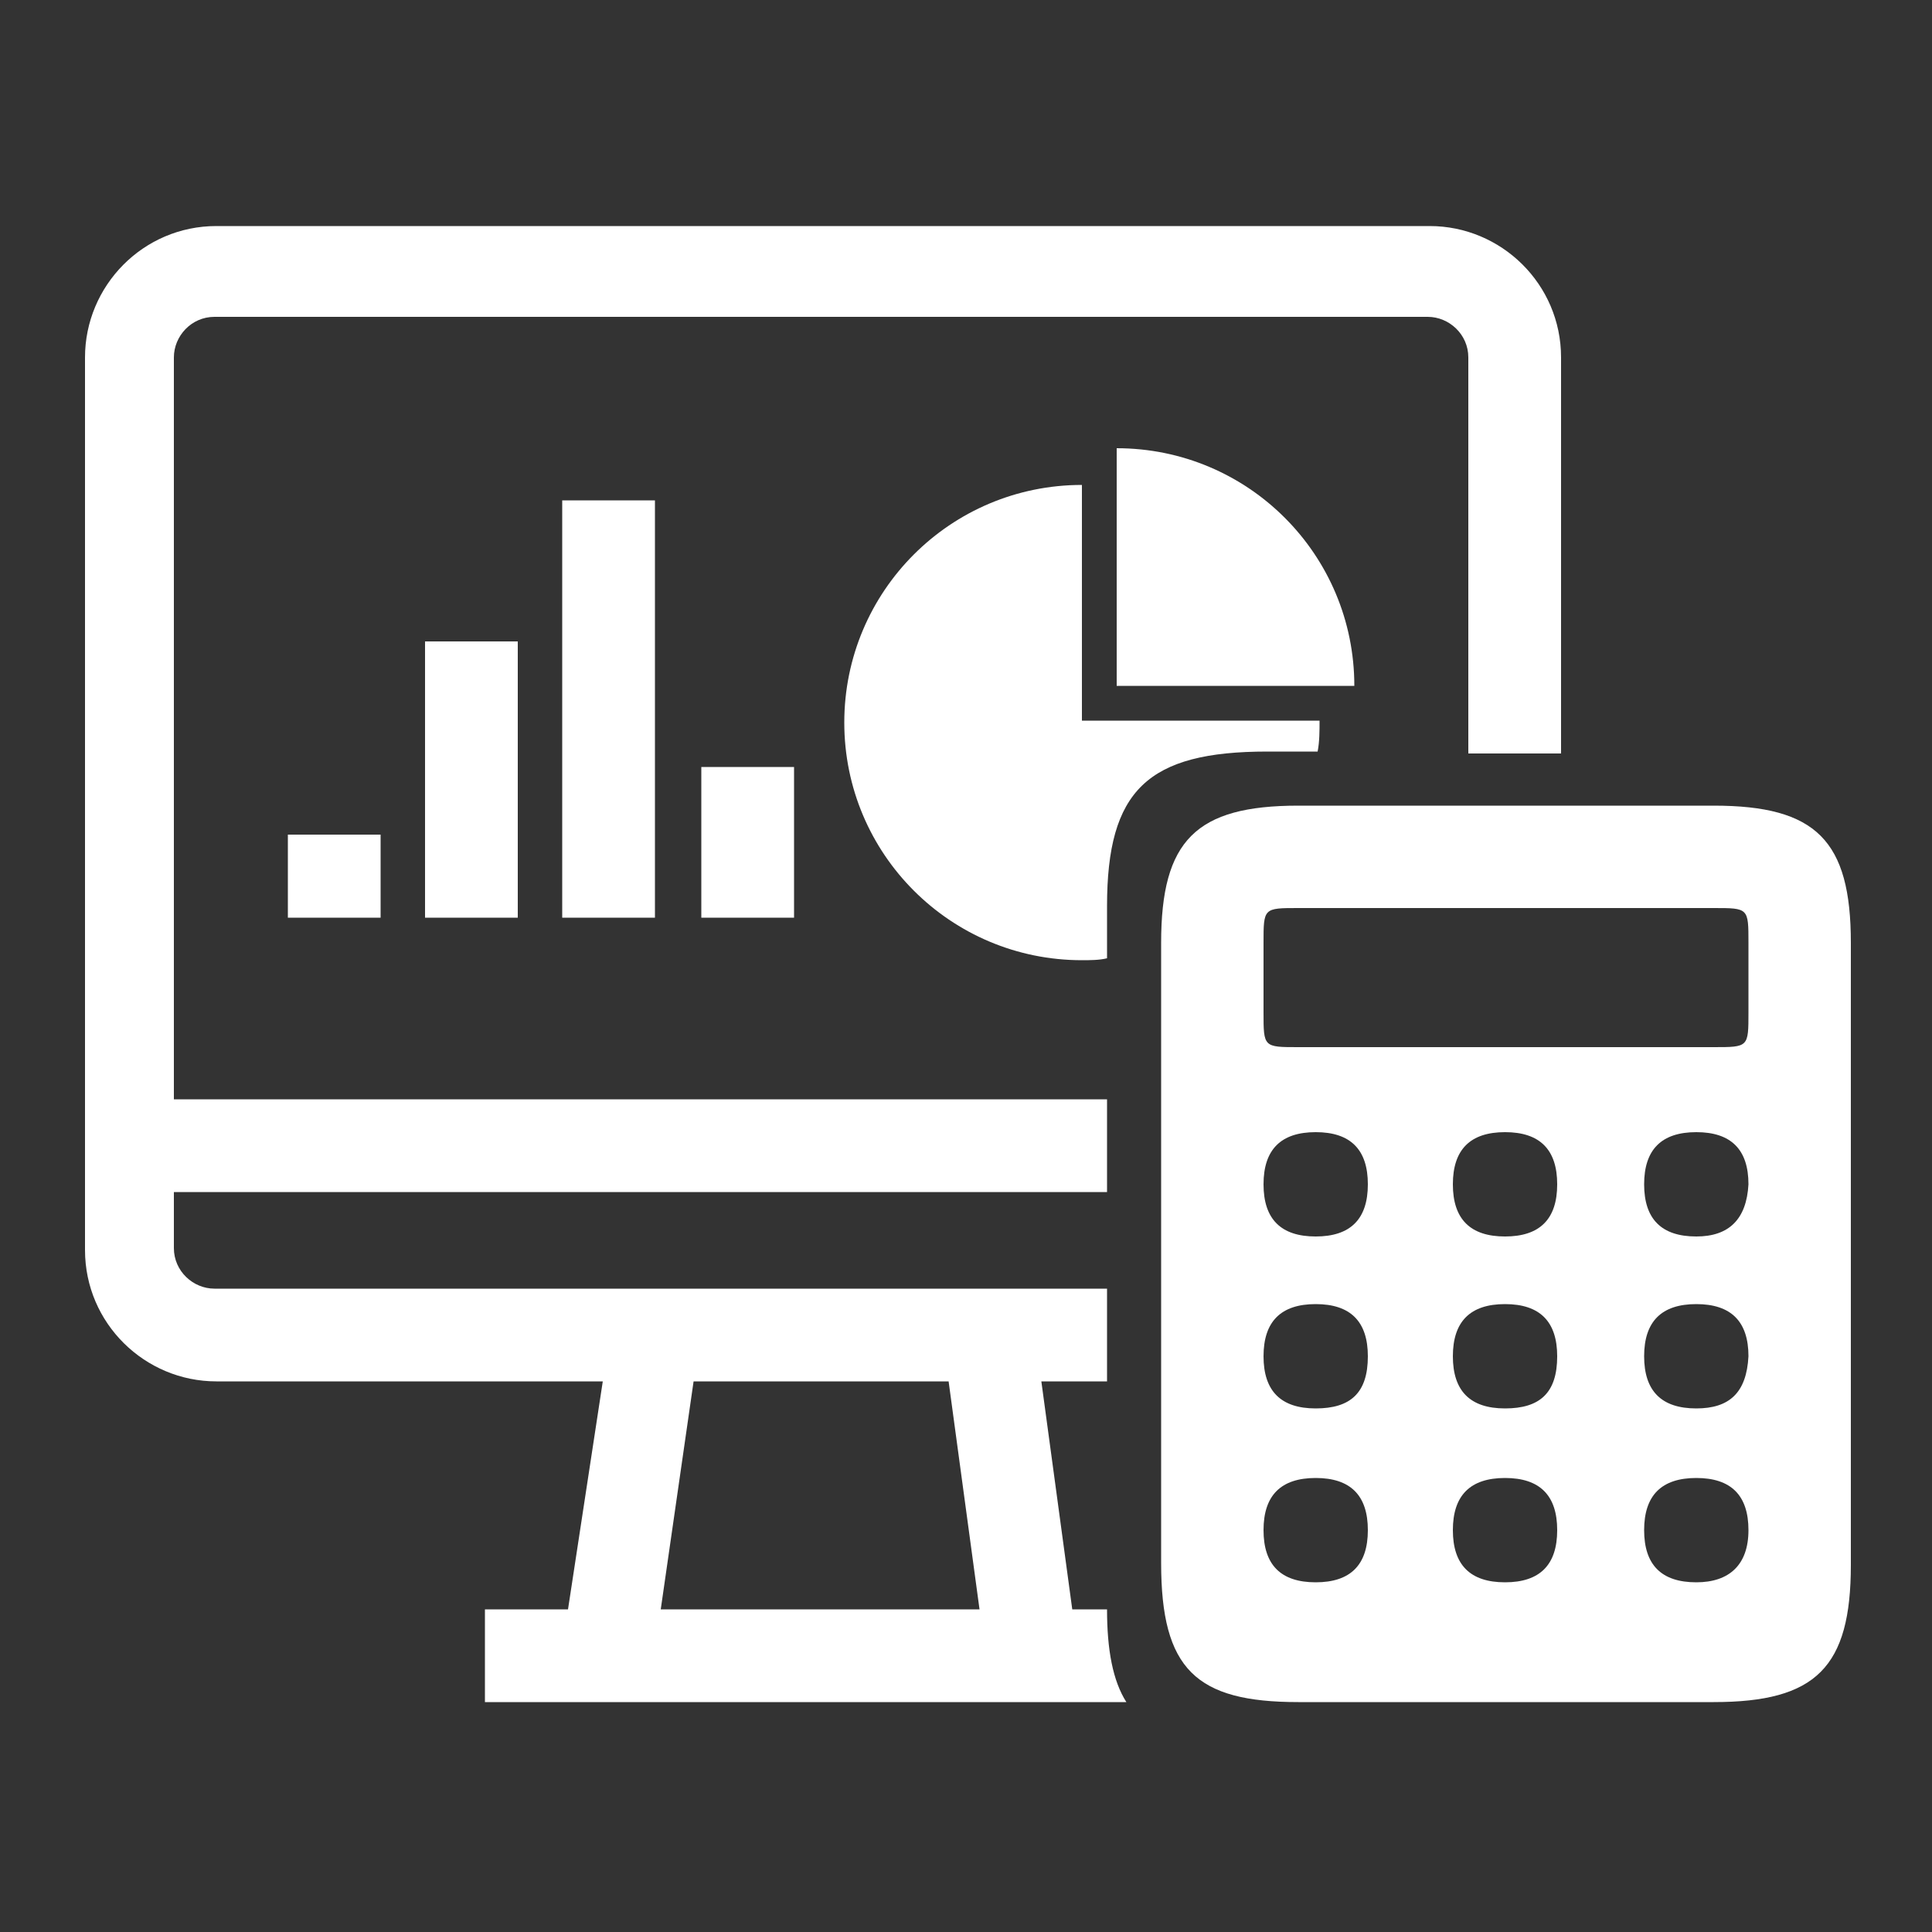
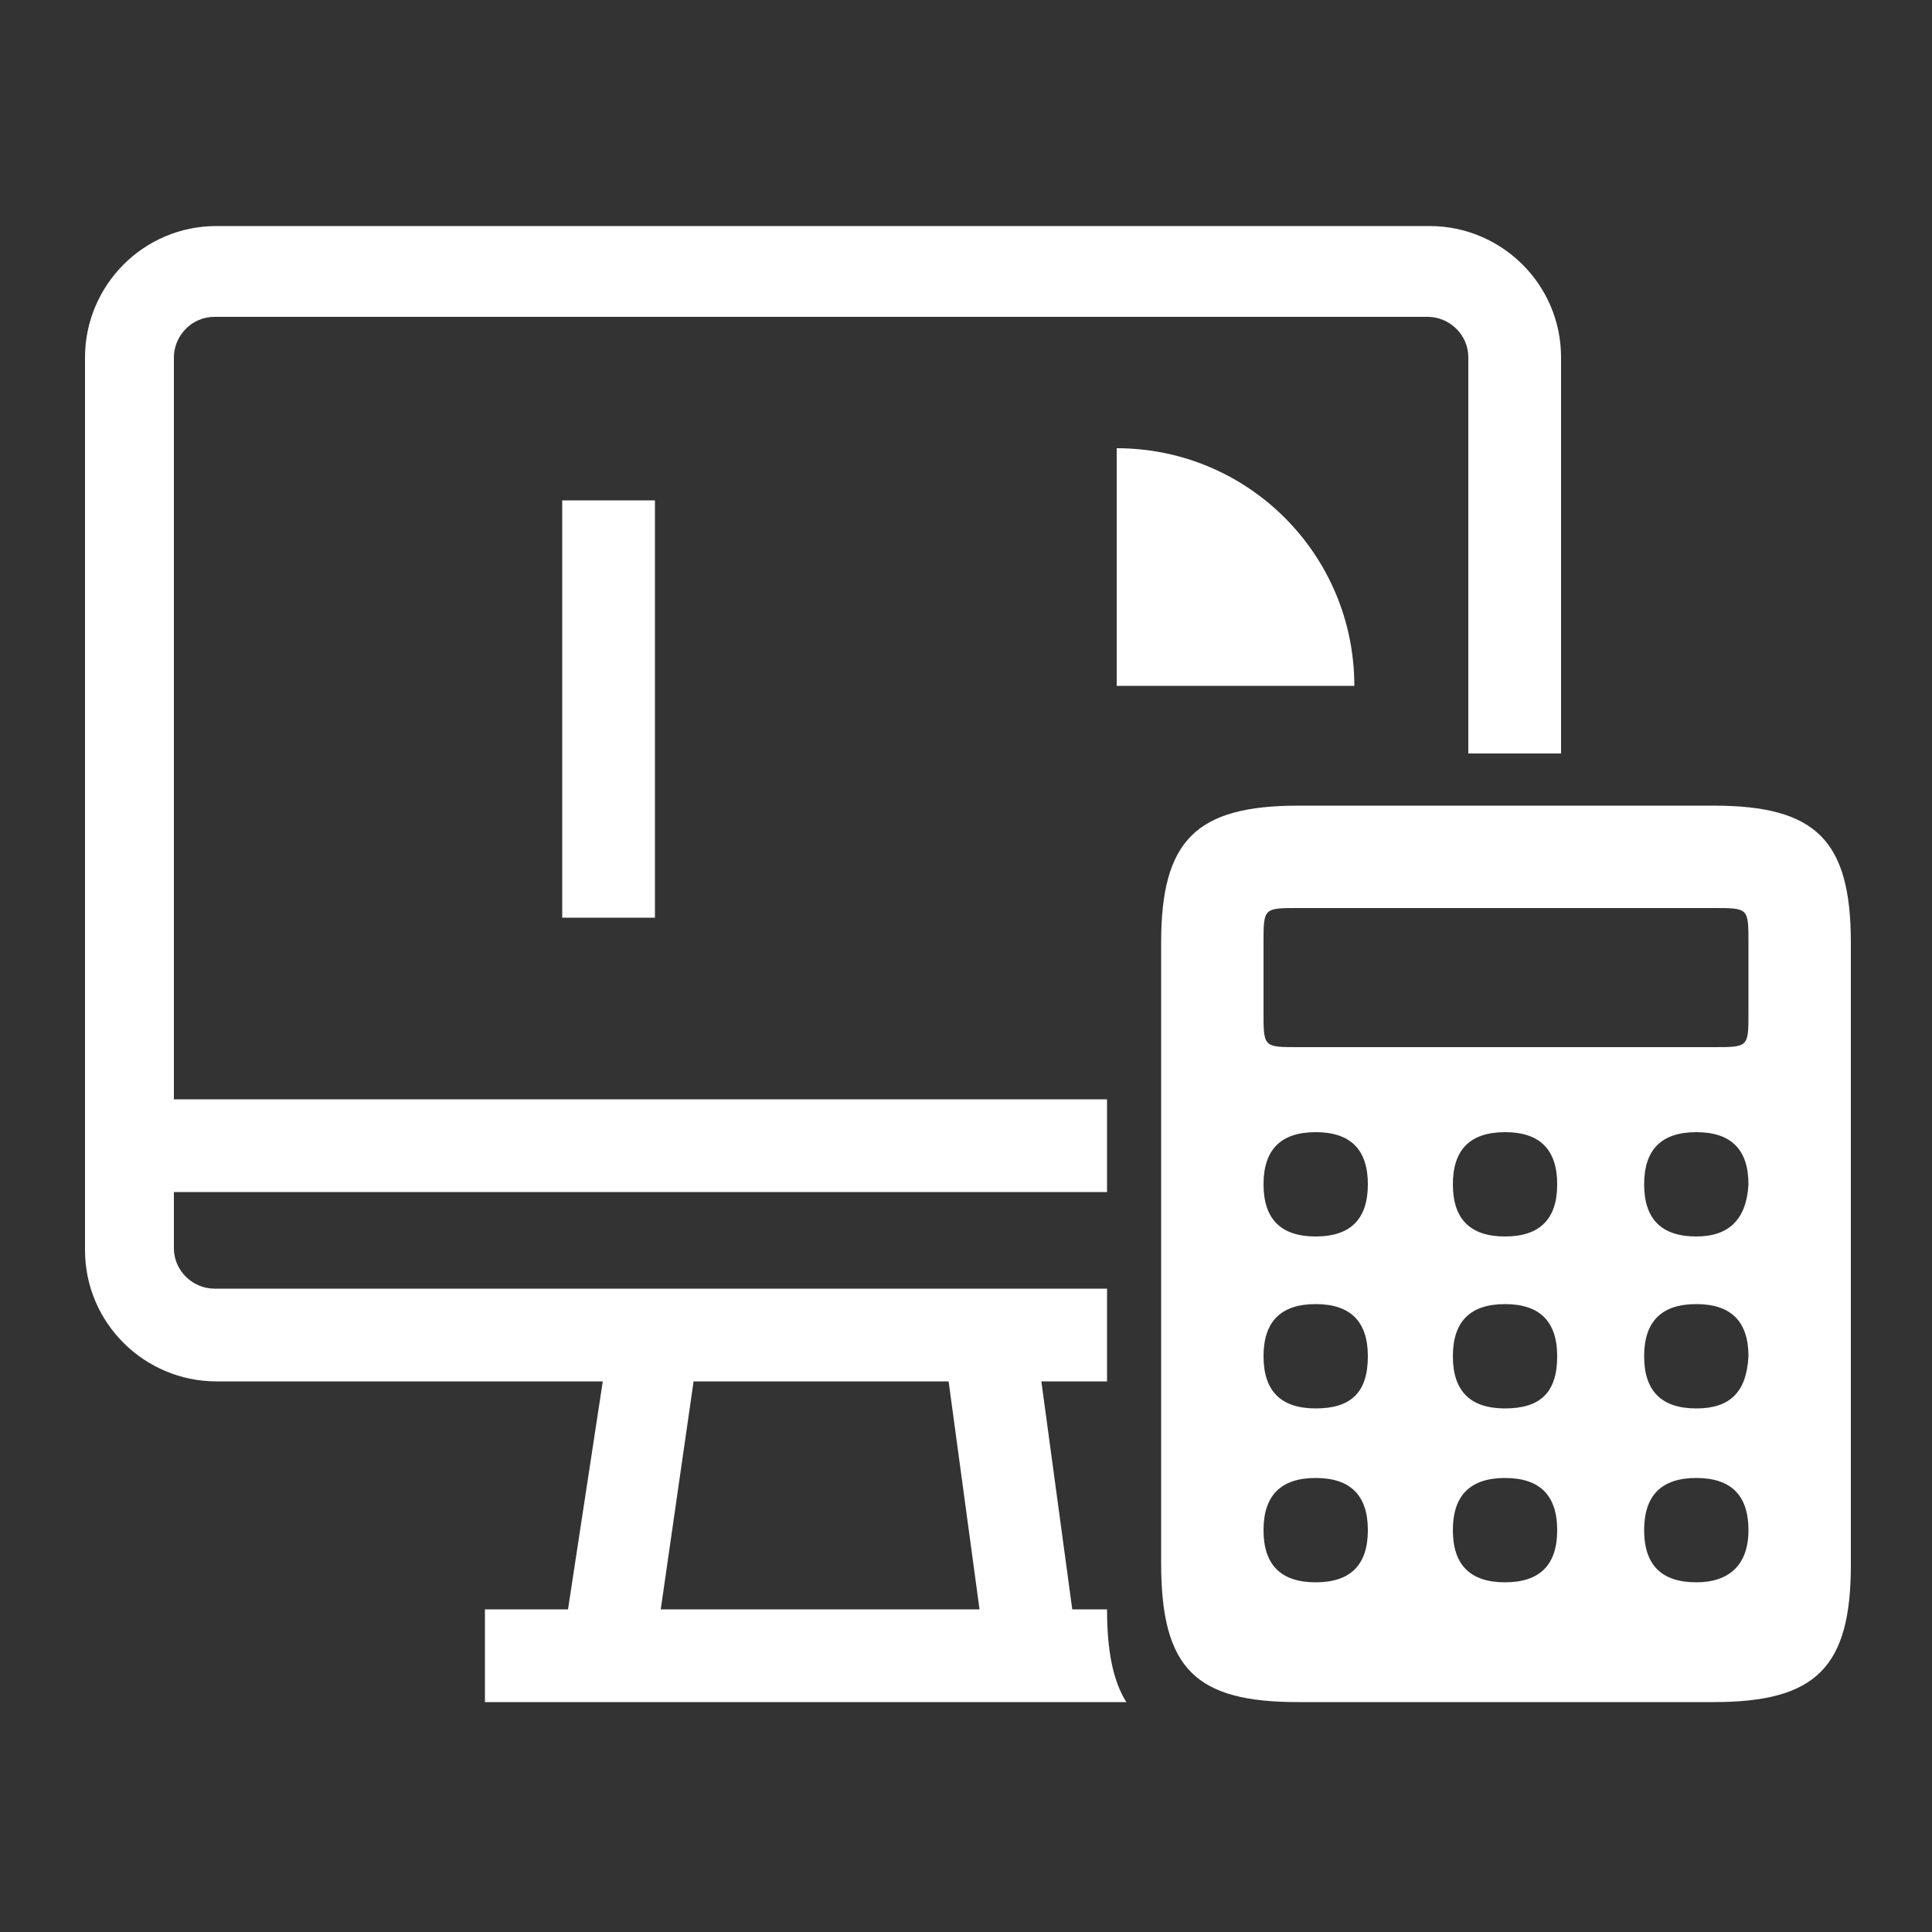
<svg xmlns="http://www.w3.org/2000/svg" version="1.1" id="Layer_1" x="0px" y="0px" viewBox="0 0 100 100" style="enable-background:new 0 0 100 100;" xml:space="preserve">
  <rect x="0" y="0" width="100" height="100" fill="#333333" stroke="none" />
  <style type="text/css">
	.st0{fill:#4C4C4C;}
	.st1{fill-rule:evenodd;clip-rule:evenodd;fill:#4C4C4C;}
	.st2{fill:#FFFFFF;}
</style>
  <g>
    <path class="st2" d="M87.8,81.9c-1.8,0-2.7-0.9-2.7-2.7c0-1.8,0.9-2.7,2.7-2.7s2.7,0.9,2.7,2.7C90.5,81,89.5,81.9,87.8,81.9z    M77.9,81.9c-1.8,0-2.7-0.9-2.7-2.7c0-1.8,0.9-2.7,2.7-2.7s2.7,0.9,2.7,2.7S79.7,81.9,77.9,81.9z M68.1,81.9   c-1.8,0-2.7-0.9-2.7-2.7c0-1.8,0.9-2.7,2.7-2.7s2.7,0.9,2.7,2.7S69.9,81.9,68.1,81.9z M87.8,72.9c-1.8,0-2.7-0.9-2.7-2.7   c0-1.8,0.9-2.7,2.7-2.7s2.7,0.9,2.7,2.7C90.4,72.1,89.5,72.9,87.8,72.9z M77.9,72.9c-1.8,0-2.7-0.9-2.7-2.7c0-1.8,0.9-2.7,2.7-2.7   s2.7,0.9,2.7,2.7C80.6,72.1,79.7,72.9,77.9,72.9z M68.1,72.9c-1.8,0-2.7-0.9-2.7-2.7c0-1.8,0.9-2.7,2.7-2.7s2.7,0.9,2.7,2.7   C70.8,72.1,69.9,72.9,68.1,72.9z M87.8,64c-1.8,0-2.7-0.9-2.7-2.7s0.9-2.7,2.7-2.7s2.7,0.9,2.7,2.7C90.4,63.1,89.5,64,87.8,64z    M67.2,54.2c-1.8,0-1.8,0-1.8-1.8v-3.6c0-1.8,0-1.8,1.8-1.8h21.5c1.8,0,1.8,0,1.8,1.8v3.6c0,1.8,0,1.8-1.8,1.8H67.2z M77.9,64   c-1.8,0-2.7-0.9-2.7-2.7s0.9-2.7,2.7-2.7s2.7,0.9,2.7,2.7S79.7,64,77.9,64z M68.1,64c-1.8,0-2.7-0.9-2.7-2.7s0.9-2.7,2.7-2.7   s2.7,0.9,2.7,2.7S69.9,64,68.1,64z M67.2,88.1h21.5c5.3,0,7.1-1.8,7.1-7.1V48.8c0-5.3-1.8-7.1-7.1-7.1H67.2c-5.3,0-7.1,1.8-7.1,7.1   v32.1C60.1,86.4,61.9,88.1,67.2,88.1z" />
    <g>
      <path class="st2" d="M57.8,23.2v12.3h12.3C70.1,28.7,64.6,23.2,57.8,23.2z" />
-       <path class="st2" d="M14.9,43.2h4.8v4.3h-4.8V43.2z" />
-       <path class="st2" d="M22,33.2h4.8v14.3H22V33.2z" />
      <path class="st2" d="M29.1,25.9h4.8v21.6h-4.8V25.9z" />
-       <path class="st2" d="M36.3,39.7h4.8v7.8h-4.8V39.7z" />
      <path class="st2" d="M25.1,83.3v4.8h33.2c-0.7-1.1-1-2.7-1-4.8h-1.8l-1.6-11.8h3.4v-4.8H11.1C10,66.7,9,65.8,9,64.6v-2.9h48.3    v-4.8H9V18.5c0-1.1,0.9-2.1,2.1-2.1l0,0h62.8c1.1,0,2.1,0.9,2.1,2.1V39h4.8V18.5c0-3.8-3.1-6.8-6.8-6.8H11.2    c-3.8,0-6.8,3.1-6.8,6.8v46.2c0,3.8,3.1,6.8,6.8,6.8l0,0h20l-1.8,11.8H25.1z M50.7,83.3H34.2l1.7-11.8h13.2L50.7,83.3z" />
-       <path class="st2" d="M57.3,46.9c0-6,2.1-8,8.3-8h2.6c0.1-0.5,0.1-1.1,0.1-1.6H56V25.1c-6.8,0-12.3,5.5-12.3,12.3    S49.2,49.7,56,49.7c0.4,0,0.9,0,1.3-0.1L57.3,46.9L57.3,46.9z" />
    </g>
  </g>
</svg>